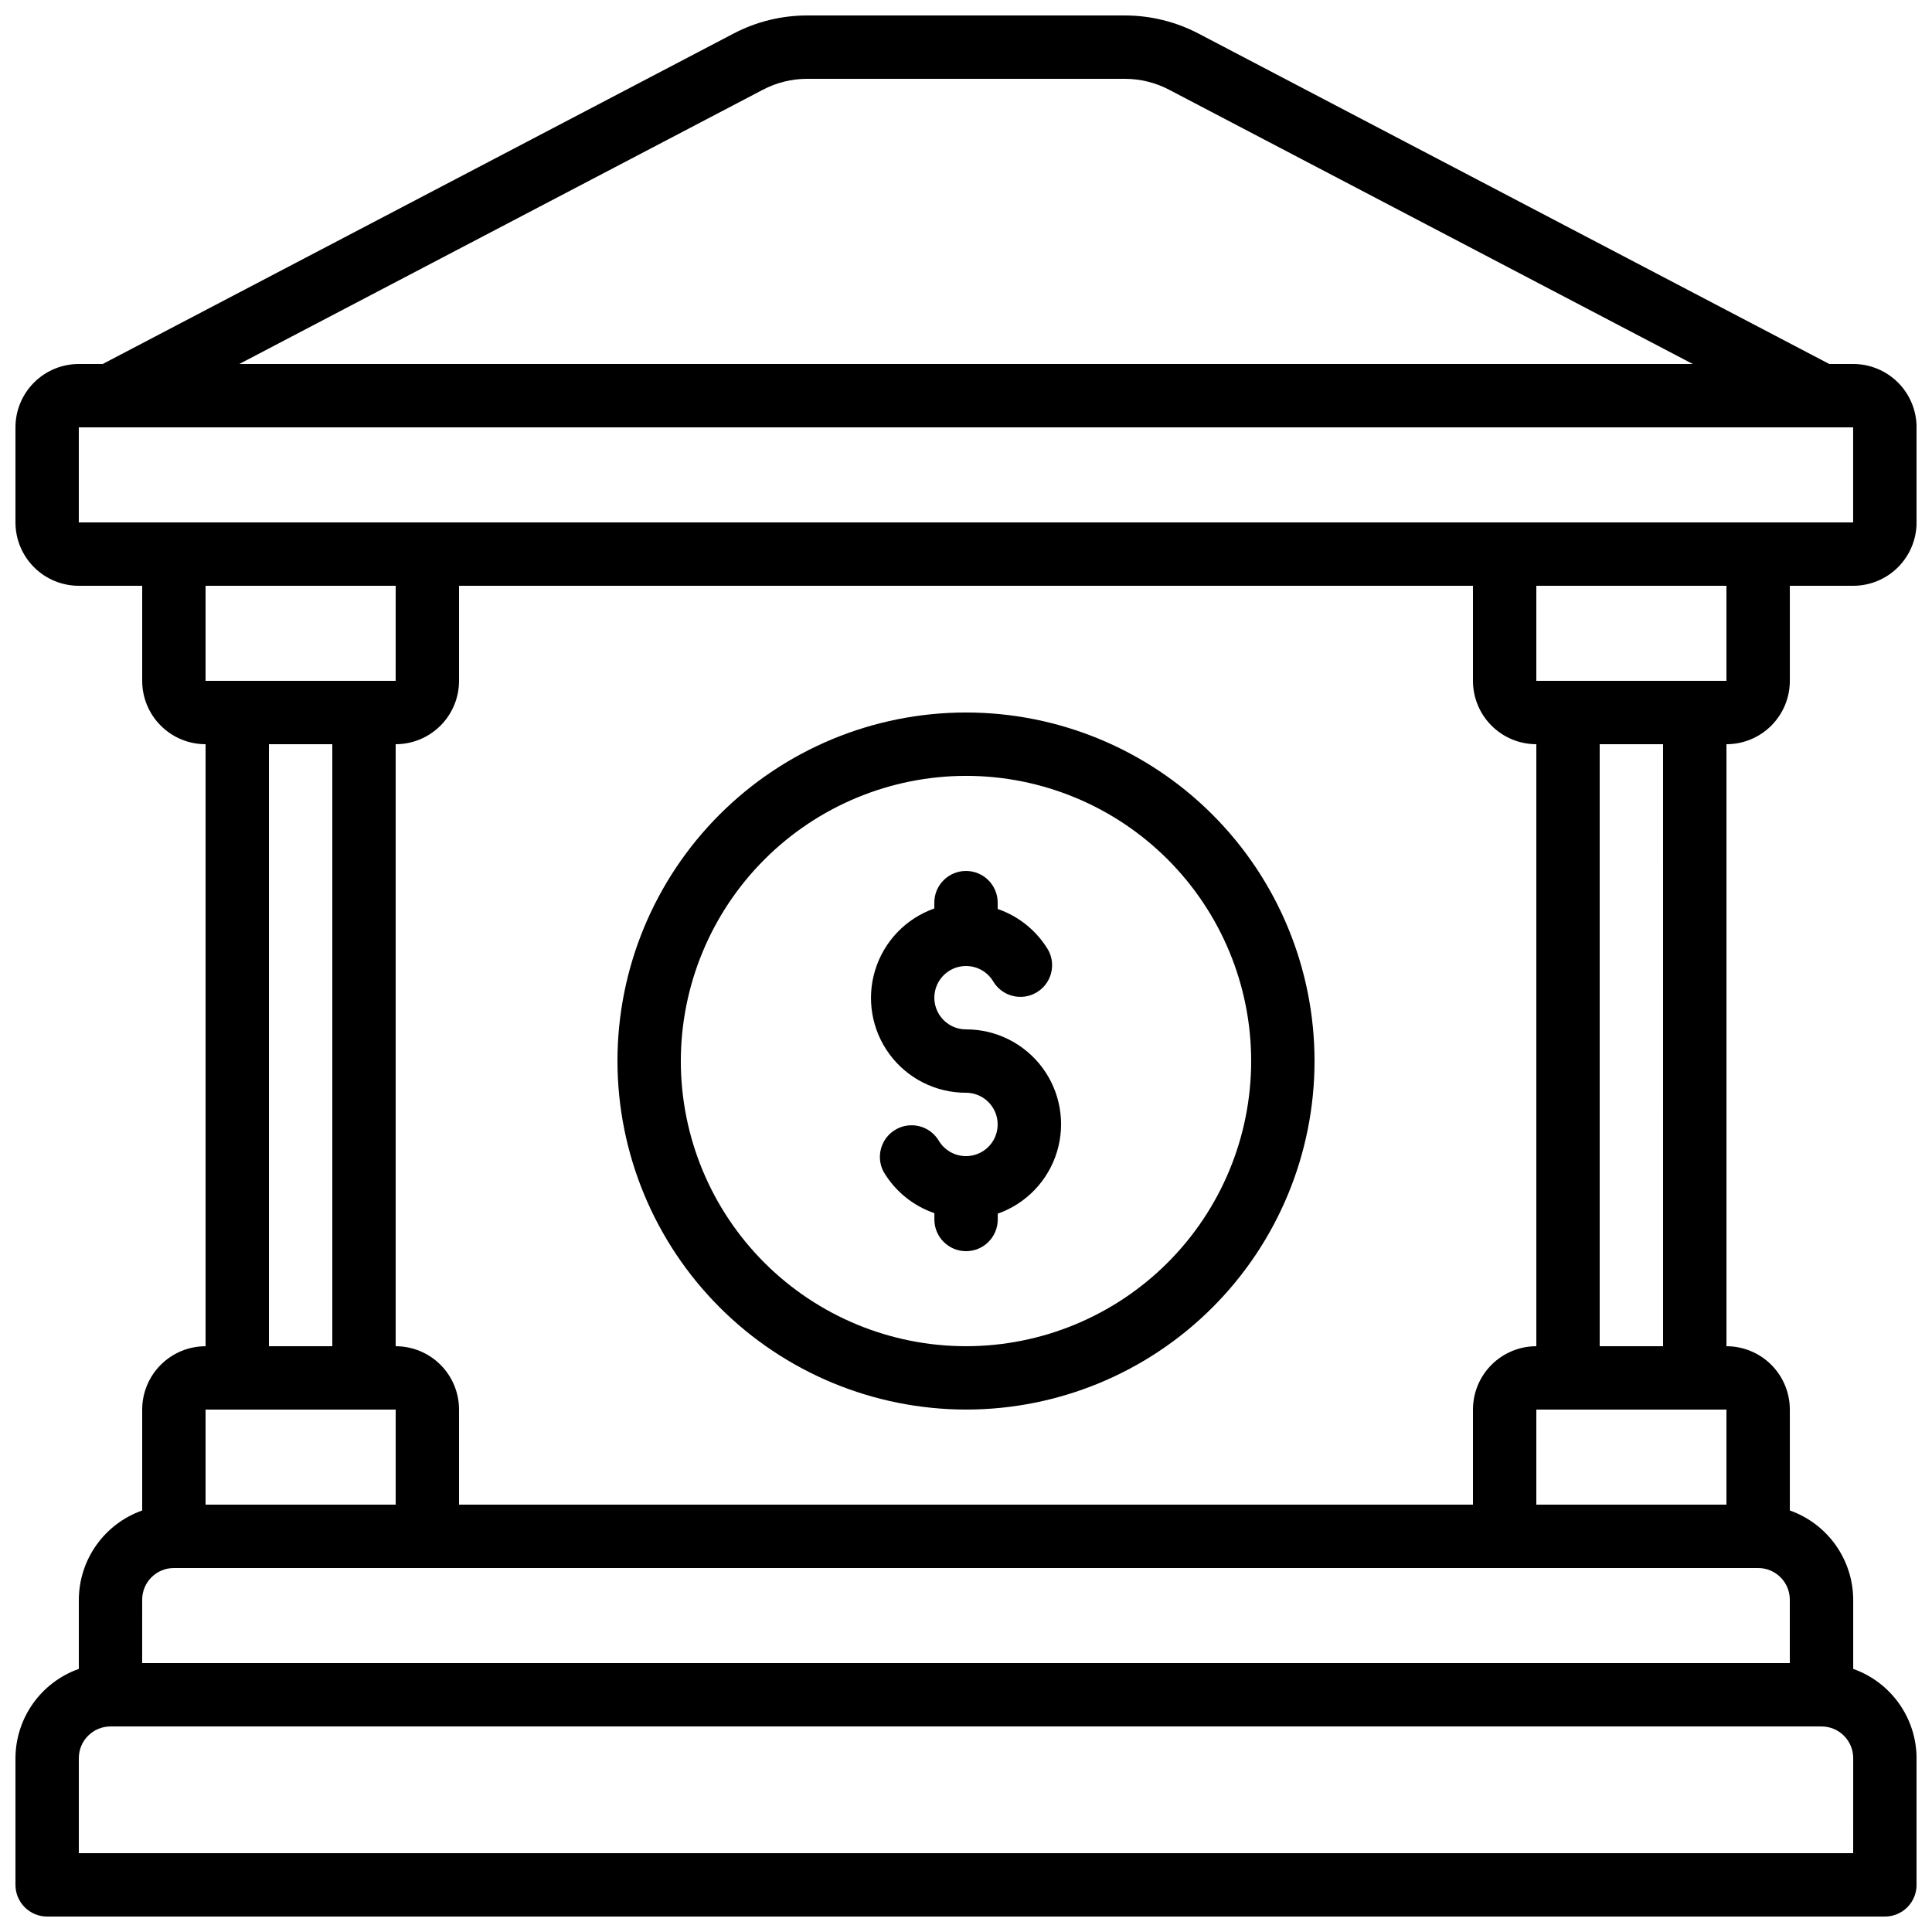
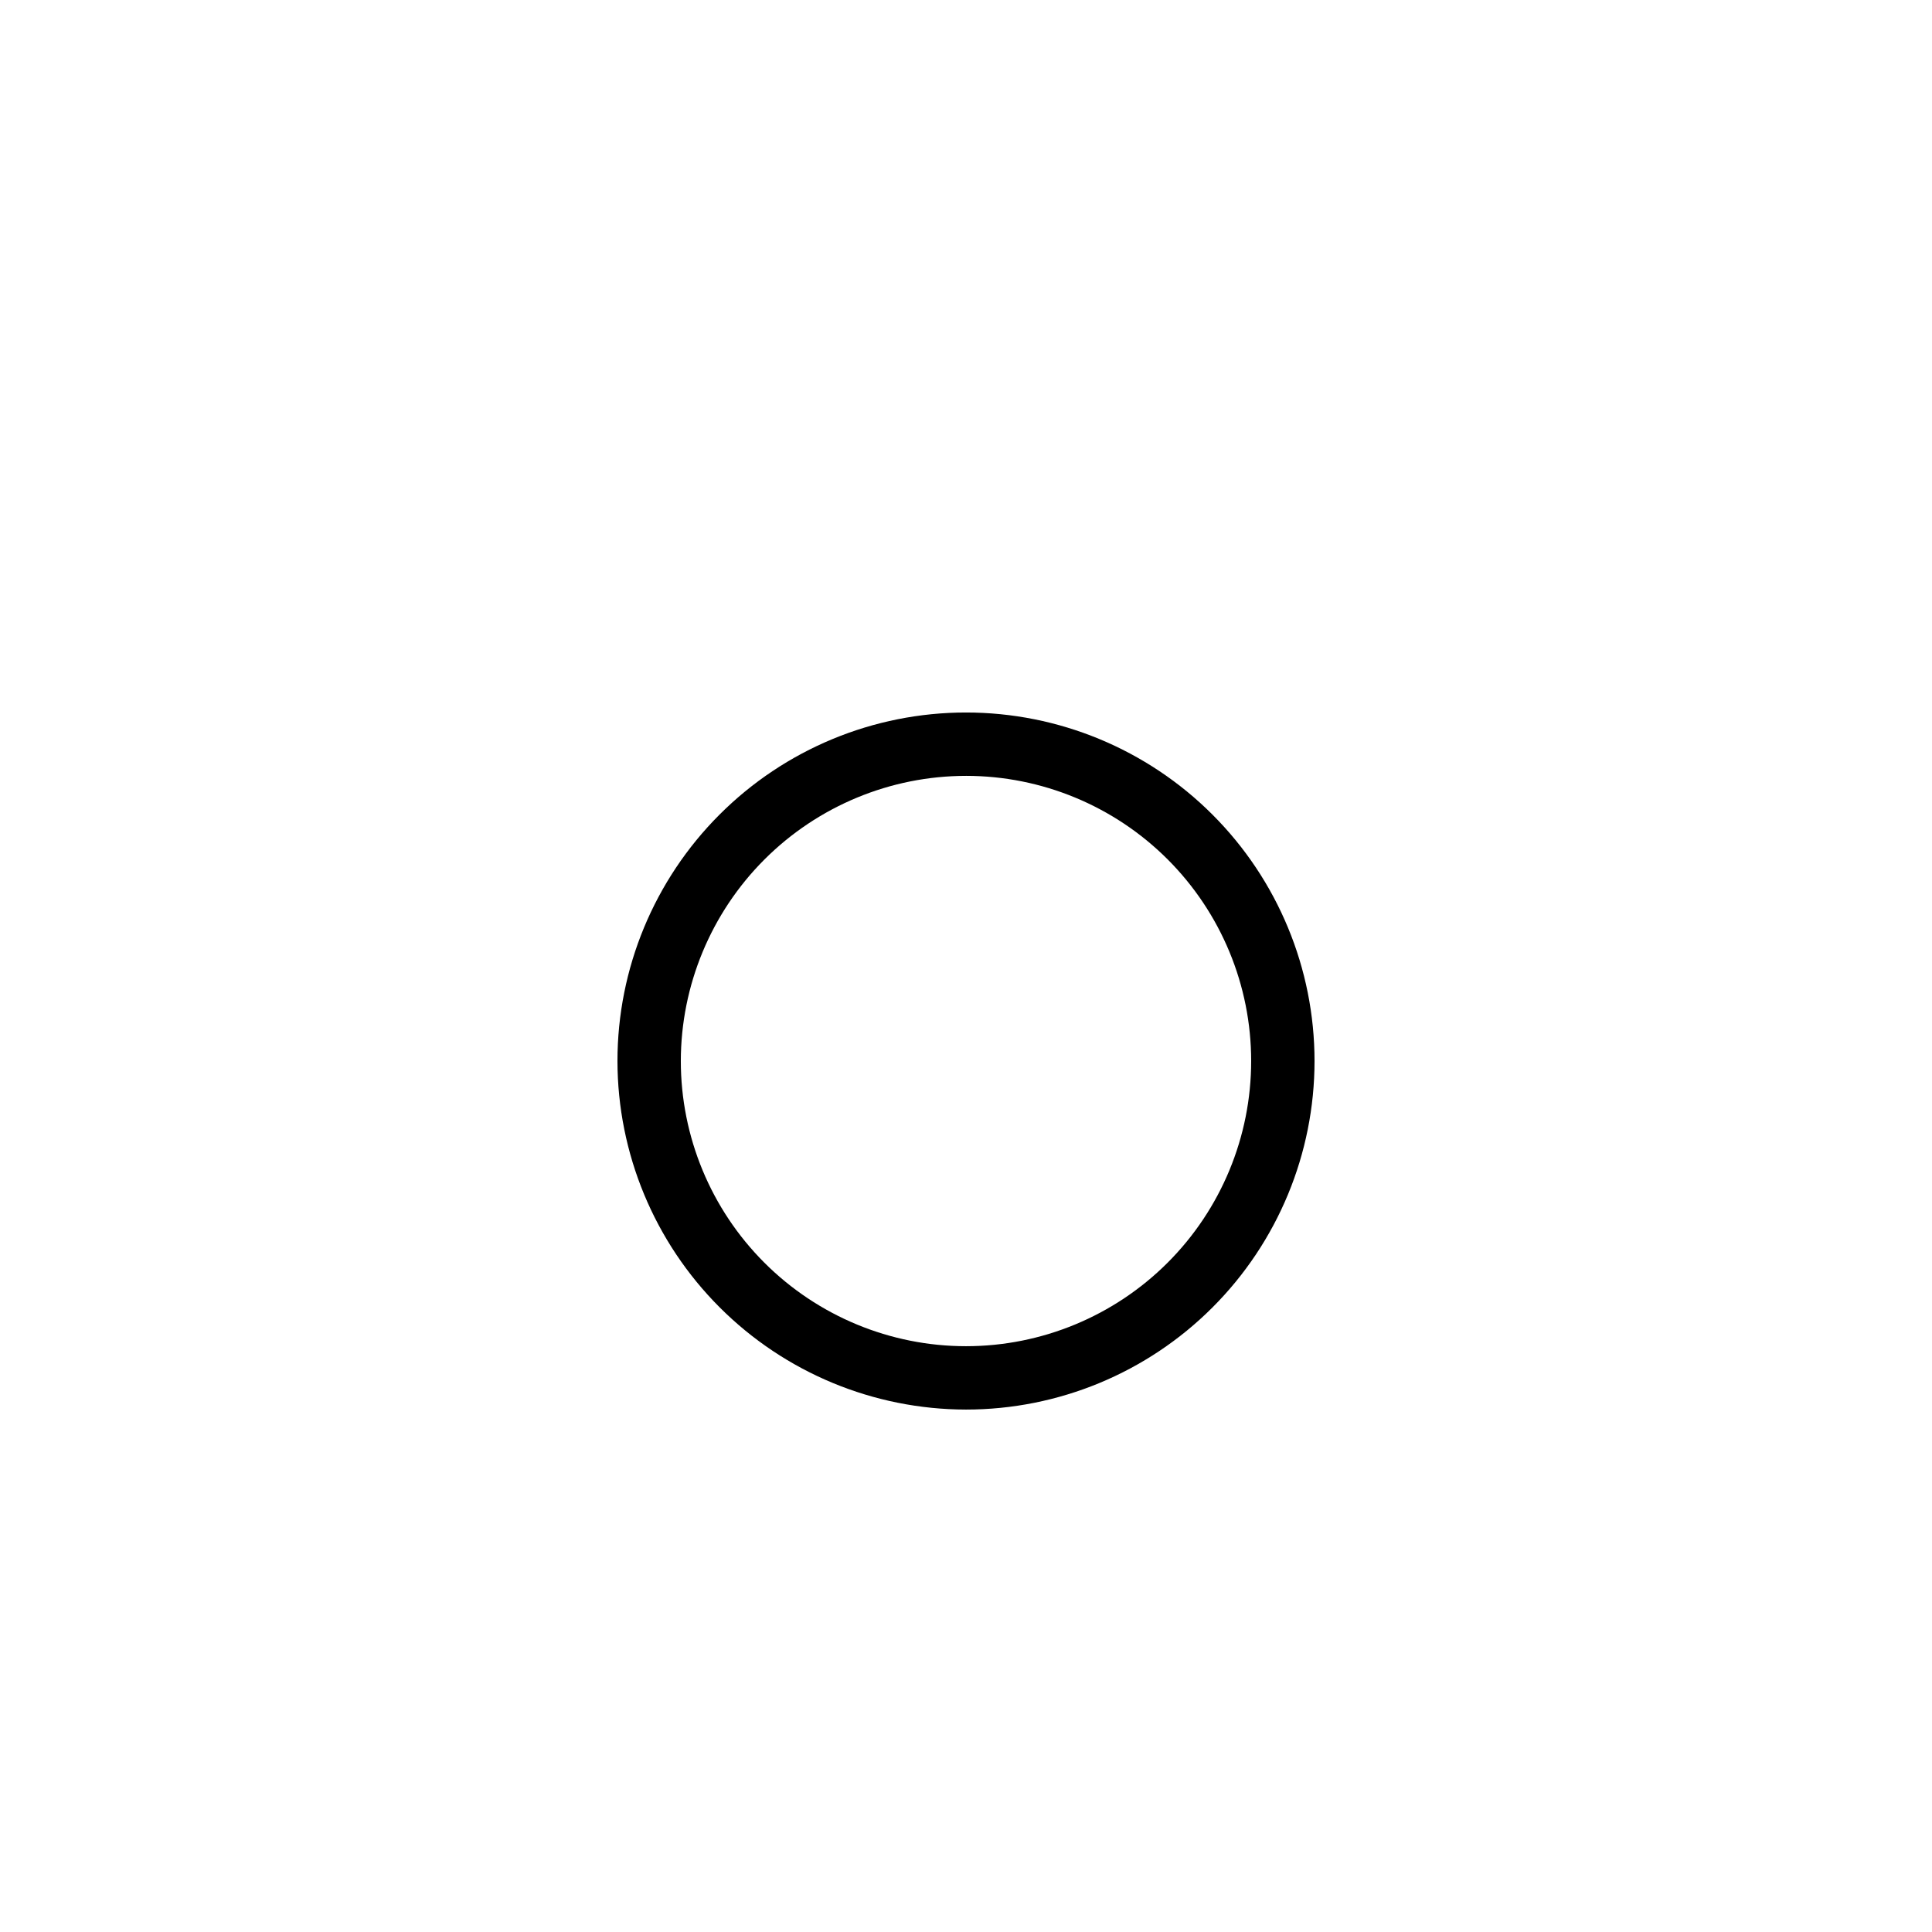
<svg xmlns="http://www.w3.org/2000/svg" width="800px" height="800px" version="1.1" viewBox="144 144 512 512">
  <defs>
    <clipPath id="a">
-       <path d="m148.09 148.09h503.81v503.81h-503.81z" />
-     </clipPath>
+       </clipPath>
  </defs>
  <path d="m400 517.55c24.496 0 47.988-9.73 65.309-27.055 17.324-17.32 27.055-40.812 27.055-65.312 0-24.496-9.73-47.988-27.055-65.309-17.32-17.324-40.812-27.055-65.309-27.055-24.5 0-47.992 9.73-65.312 27.055-17.324 17.32-27.055 40.812-27.055 65.309 0.031 24.488 9.77 47.965 27.086 65.281s40.793 27.055 65.281 27.086zm0-167.94c20.043 0 39.262 7.961 53.438 22.133 14.172 14.176 22.133 33.395 22.133 53.438s-7.961 39.266-22.133 53.438c-14.176 14.172-33.395 22.137-53.438 22.137s-39.266-7.965-53.438-22.137-22.137-33.395-22.137-53.438c0.023-20.035 7.992-39.242 22.16-53.41 14.168-14.168 33.375-22.137 53.414-22.16z" />
  <g clip-path="url(#a)">
-     <path d="m635.11 240.46h-6.332l-167.17-87.57c-6.016-3.144-12.699-4.789-19.488-4.793h-84.238c-6.785 0.004-13.469 1.648-19.48 4.793l-167.18 87.57h-6.332c-4.453 0-8.727 1.77-11.875 4.922-3.148 3.148-4.918 7.418-4.918 11.875v25.191-0.004c0 4.457 1.77 8.727 4.918 11.875 3.148 3.152 7.422 4.922 11.875 4.922h16.793v25.191-0.004c0 4.457 1.77 8.727 4.922 11.875 3.148 3.152 7.418 4.922 11.875 4.922v159.54c-4.457 0-8.727 1.77-11.875 4.918-3.152 3.148-4.922 7.422-4.922 11.875v26.734c-4.894 1.73-9.133 4.93-12.141 9.164-3.004 4.234-4.629 9.289-4.652 14.48v18.34c-4.894 1.73-9.133 4.93-12.141 9.164-3.008 4.231-4.629 9.289-4.652 14.48v33.59c0 2.227 0.883 4.363 2.461 5.938 1.574 1.574 3.707 2.457 5.938 2.457h487.02c2.227 0 4.363-0.883 5.938-2.457 1.574-1.574 2.457-3.711 2.457-5.938v-33.59c-0.02-5.191-1.645-10.25-4.652-14.48-3.004-4.234-7.246-7.434-12.141-9.164v-18.34c-0.02-5.191-1.645-10.246-4.652-14.48-3.008-4.234-7.246-7.434-12.141-9.164v-26.734c0-4.453-1.77-8.727-4.918-11.875-3.152-3.148-7.422-4.918-11.875-4.918v-159.54c4.453 0 8.723-1.77 11.875-4.922 3.148-3.148 4.918-7.418 4.918-11.875v-25.188h16.793c4.453 0 8.727-1.77 11.875-4.922 3.148-3.148 4.918-7.418 4.918-11.875v-25.188c0-4.457-1.77-8.727-4.918-11.875-3.148-3.152-7.422-4.922-11.875-4.922zm-288.91-72.691c3.606-1.891 7.613-2.879 11.68-2.879h84.238c4.07 0.004 8.082 0.992 11.688 2.879l138.79 72.691h-385.18zm188.15 131.47v25.191-0.004c0 4.457 1.77 8.727 4.918 11.875 3.148 3.152 7.422 4.922 11.875 4.922v159.54c-4.453 0-8.727 1.77-11.875 4.918-3.148 3.148-4.918 7.422-4.918 11.875v25.191h-268.7v-25.191c0-4.453-1.77-8.727-4.918-11.875-3.148-3.148-7.422-4.918-11.875-4.918v-159.54c4.453 0 8.727-1.77 11.875-4.922 3.148-3.148 4.918-7.418 4.918-11.875v-25.188zm67.176 218.32v25.191h-50.383v-25.191zm-352.67-193.13h-50.379v-25.188h50.383zm-33.586 16.797h16.793v159.54h-16.793zm-16.793 176.33h50.383v25.191h-50.383zm-16.797 50.379c0-4.637 3.762-8.395 8.398-8.395h419.84c2.227 0 4.363 0.883 5.938 2.457 1.574 1.578 2.461 3.711 2.461 5.938v16.793l-436.64 0.004zm453.43 67.176h-470.22v-25.191c0-4.637 3.762-8.395 8.398-8.395h453.43c2.231 0 4.363 0.883 5.938 2.457 1.578 1.574 2.461 3.711 2.461 5.938zm-50.379-134.35h-16.797v-159.54h16.793zm16.793-176.33-50.383-0.004v-25.188h50.383zm8.398-41.984-445.04-0.004v-25.188h470.22v25.191z" />
-   </g>
-   <path d="m400 433.59c2.996 0.004 5.766 1.605 7.266 4.203 1.496 2.598 1.496 5.801-0.004 8.395-1.504 2.598-4.273 4.195-7.273 4.195s-5.769-1.602-7.269-4.199c-2.387-3.859-7.41-5.121-11.34-2.852-3.934 2.269-5.348 7.254-3.195 11.25 3.043 5.113 7.805 8.984 13.434 10.914v1.68c0 4.641 3.762 8.398 8.398 8.398s8.398-3.758 8.398-8.398v-1.547 0.004c7.523-2.652 13.344-8.719 15.68-16.352 2.336-7.629 0.91-15.918-3.844-22.324-4.758-6.41-12.27-10.18-20.25-10.16-3-0.004-5.769-1.605-7.269-4.203-1.496-2.602-1.496-5.801 0.008-8.395 1.5-2.598 4.269-4.199 7.269-4.195 3 0 5.769 1.598 7.269 4.195 2.391 3.863 7.414 5.125 11.344 2.856 3.93-2.269 5.344-7.254 3.191-11.25-3.039-5.113-7.793-8.98-13.418-10.918v-1.68c0-4.637-3.758-8.395-8.395-8.395-4.641 0-8.398 3.758-8.398 8.395v1.547c-7.523 2.648-13.344 8.715-15.68 16.344s-0.914 15.914 3.836 22.324c4.75 6.41 12.262 10.184 20.242 10.168z" />
+     </g>
</svg>